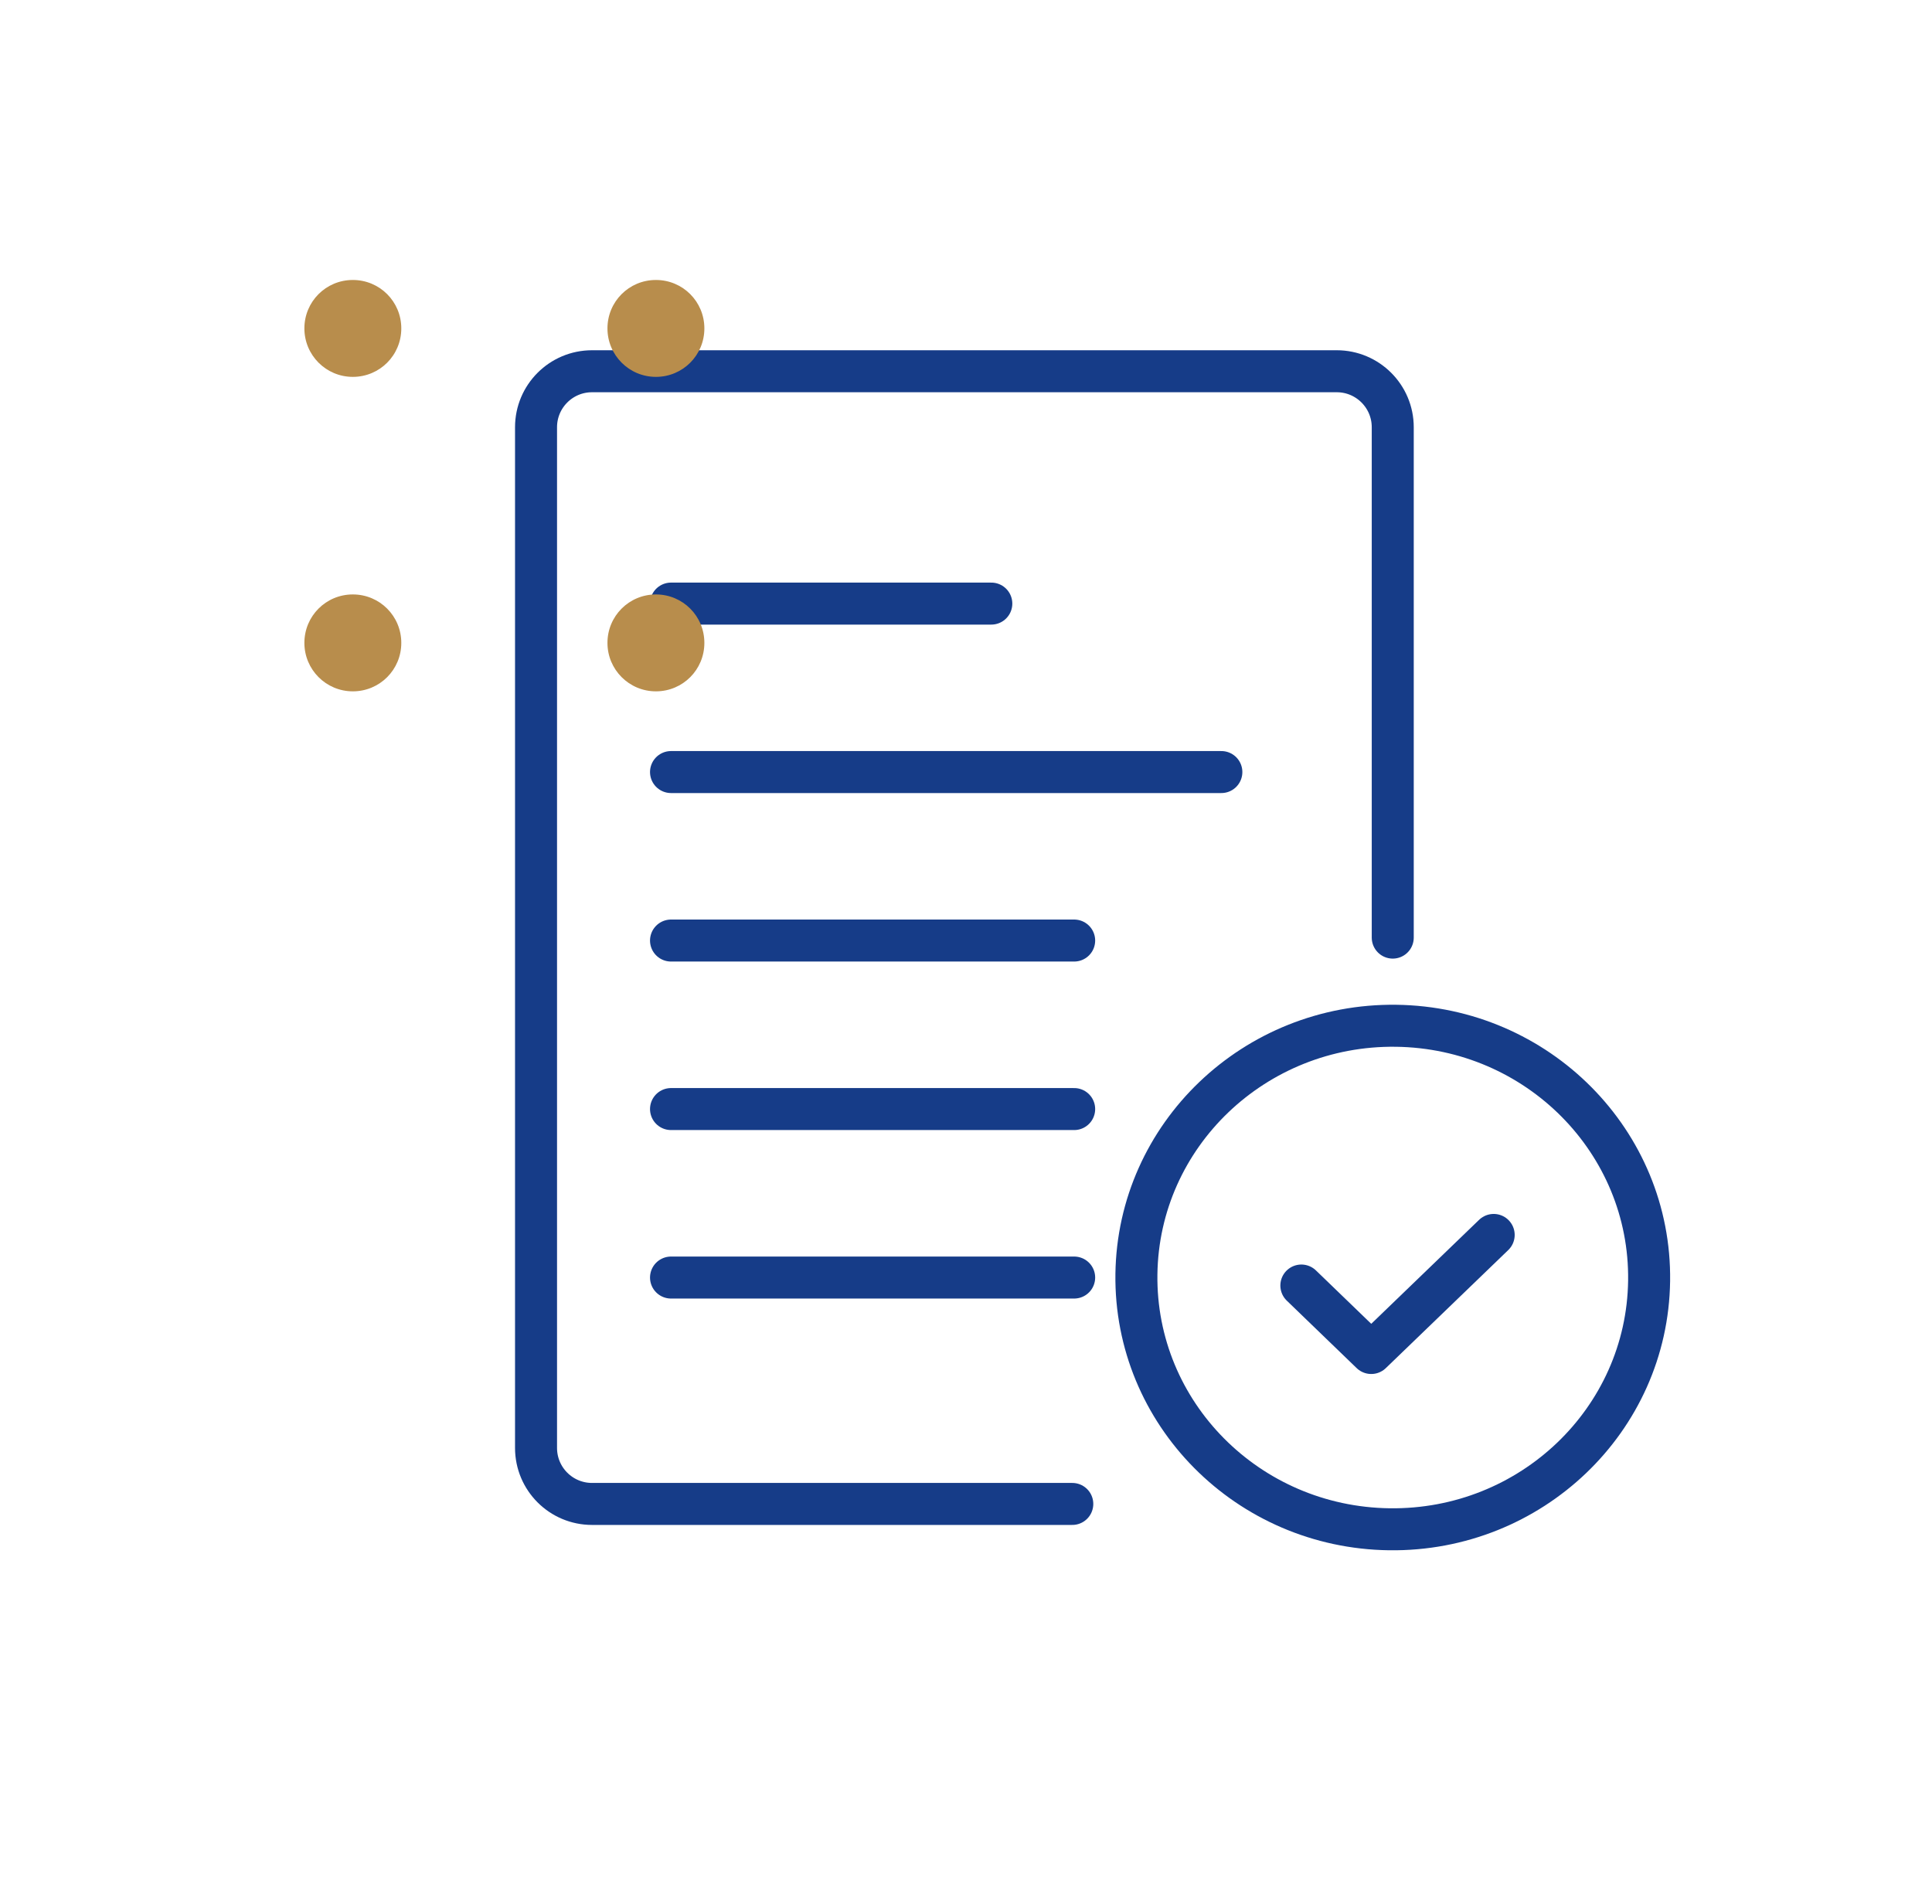
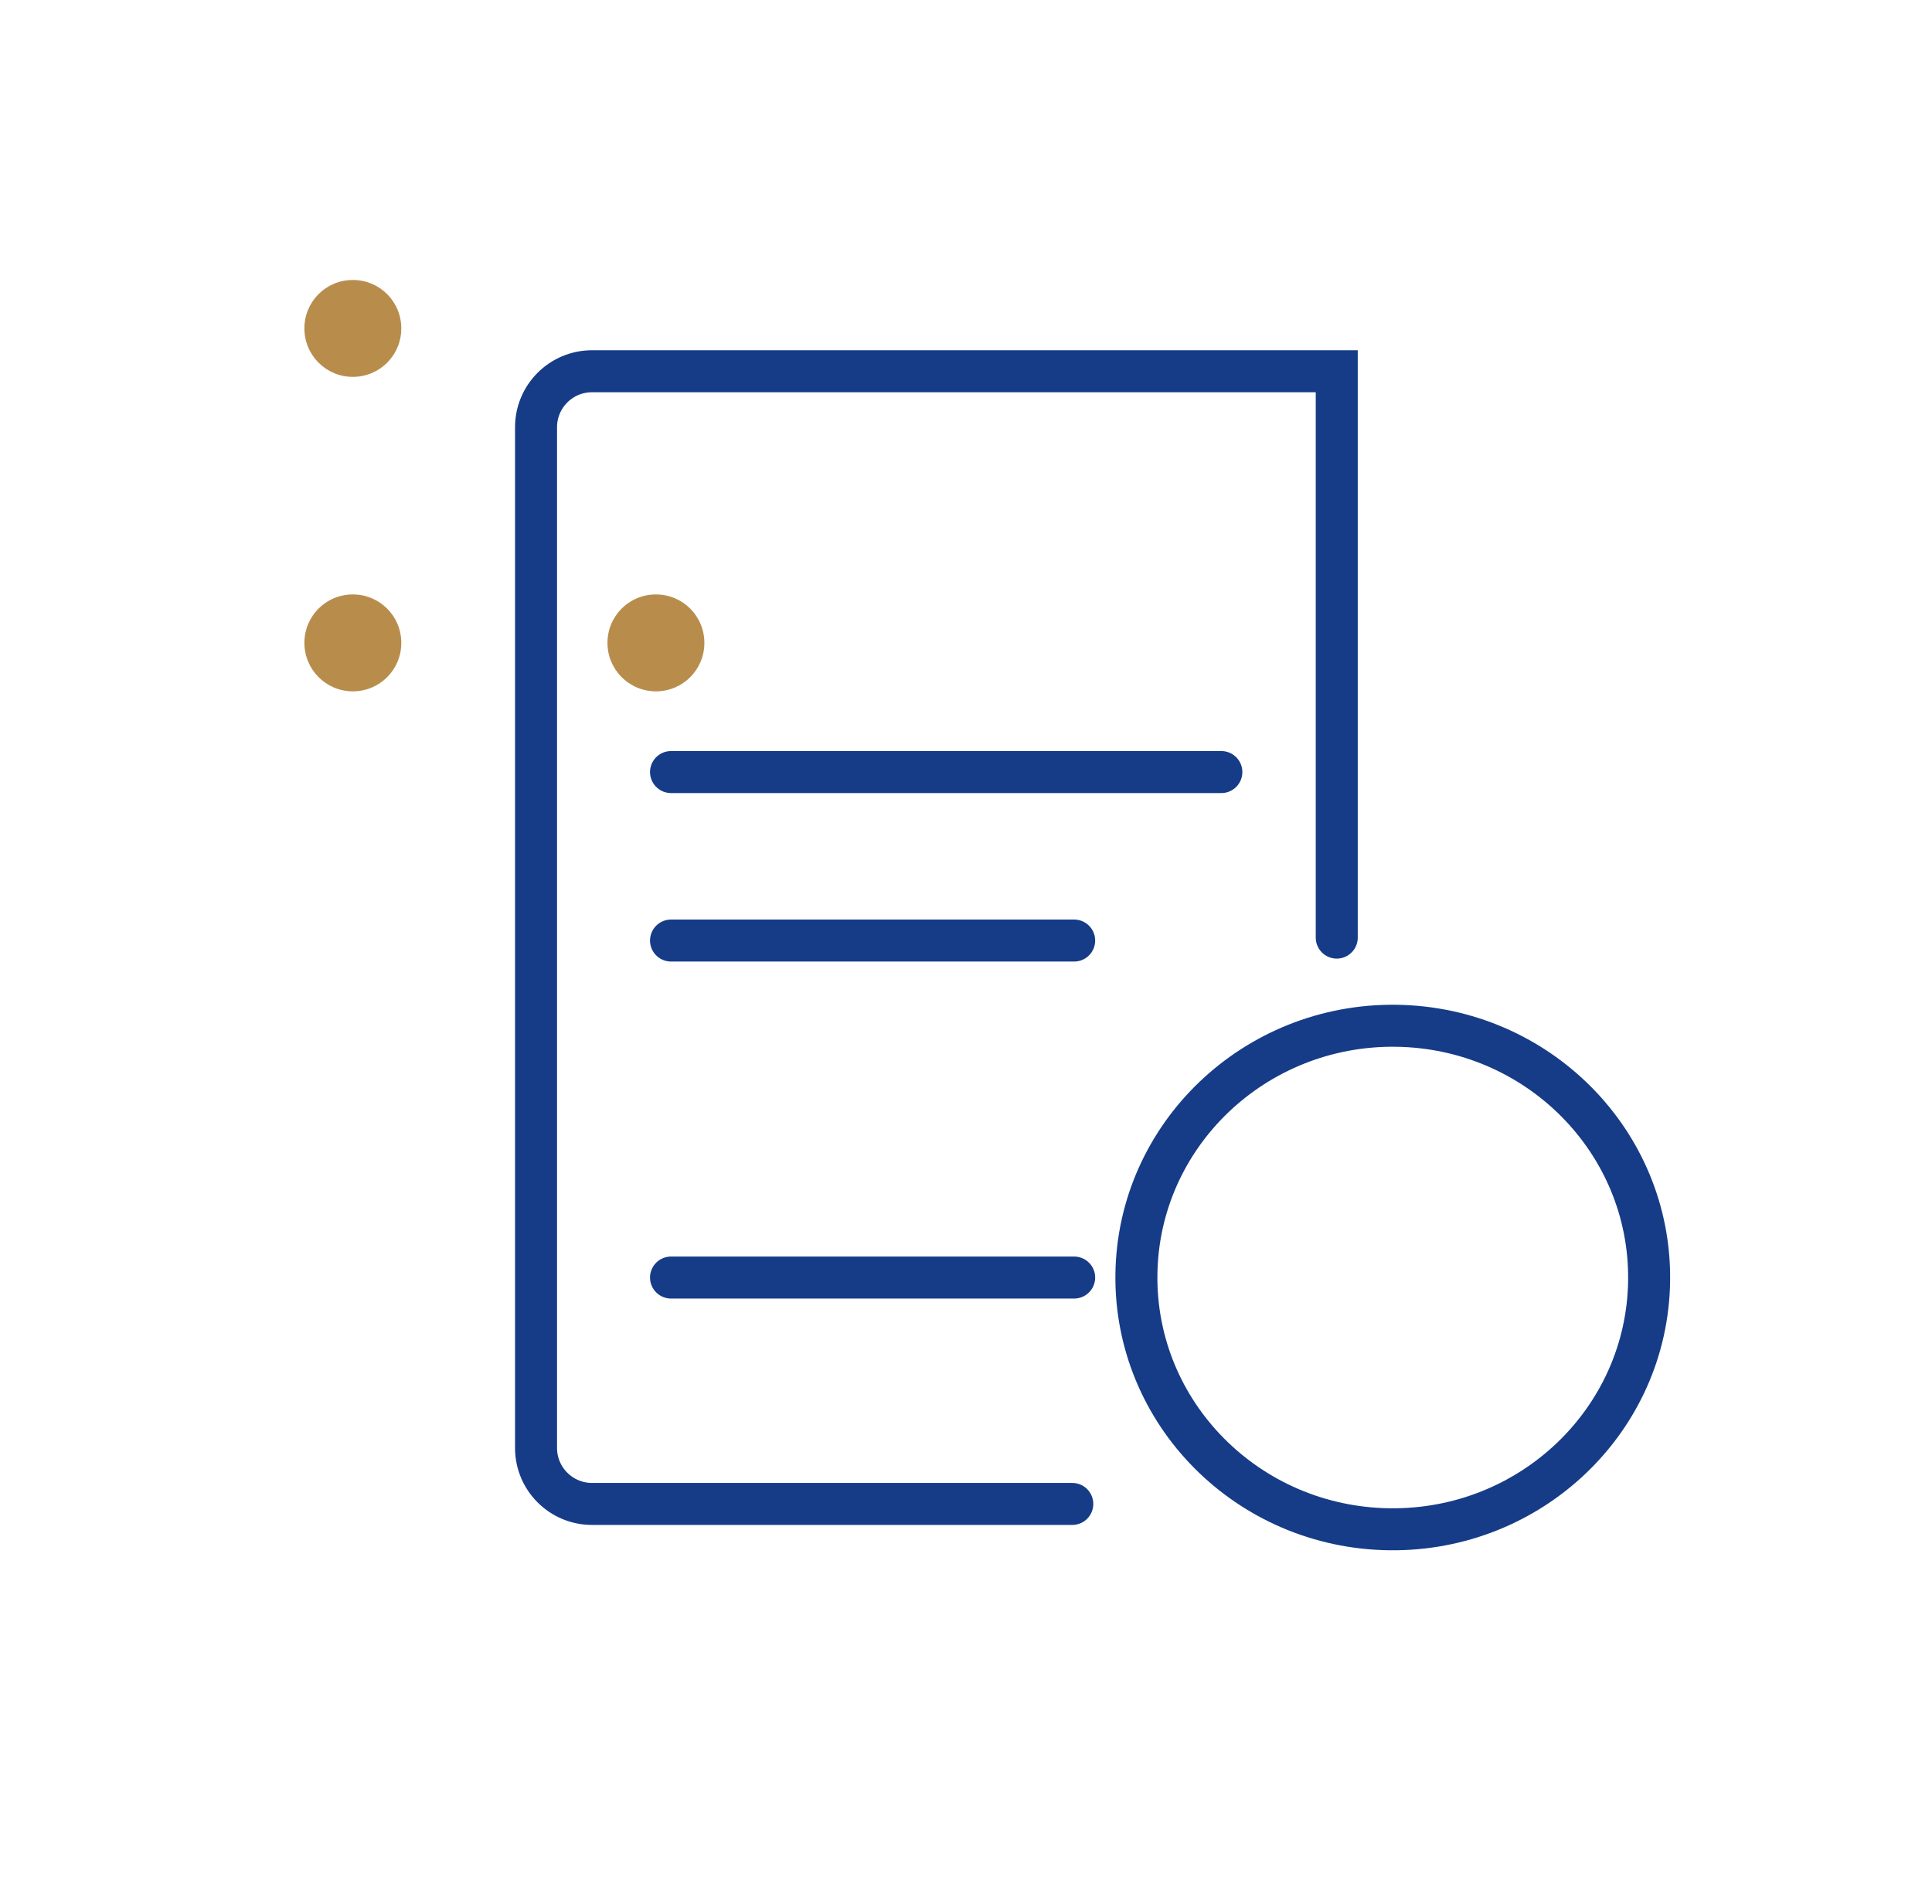
<svg xmlns="http://www.w3.org/2000/svg" width="69" height="68" viewBox="0 0 69 68" fill="none">
-   <path d="M38.296 53.717H21.144C20.039 53.717 19.144 52.822 19.144 51.717V15.26C19.144 14.155 20.039 13.26 21.144 13.26H47.741C48.845 13.26 49.741 14.155 49.741 15.26V33.489" stroke="#163C88" stroke-width="1.5" stroke-miterlimit="10" stroke-linecap="round" />
+   <path d="M38.296 53.717H21.144C20.039 53.717 19.144 52.822 19.144 51.717V15.26C19.144 14.155 20.039 13.26 21.144 13.26H47.741V33.489" stroke="#163C88" stroke-width="1.5" stroke-miterlimit="10" stroke-linecap="round" />
  <path d="M23.965 27.576H43.62" stroke="#163C88" stroke-width="1.5" stroke-miterlimit="10" stroke-linecap="round" />
-   <path d="M23.965 21.559H35.404" stroke="#163C88" stroke-width="1.5" stroke-miterlimit="10" stroke-linecap="round" />
  <path d="M23.965 33.594H38.363" stroke="#163C88" stroke-width="1.5" stroke-miterlimit="10" stroke-linecap="round" />
-   <path d="M23.965 39.613H38.363" stroke="#163C88" stroke-width="1.5" stroke-miterlimit="10" stroke-linecap="round" />
  <path d="M23.965 45.631H38.363" stroke="#163C88" stroke-width="1.5" stroke-miterlimit="10" stroke-linecap="round" />
  <path d="M49.621 54.622C54.678 54.688 58.831 50.715 58.897 45.749C58.964 40.782 54.919 36.704 49.862 36.638C44.806 36.573 40.653 40.545 40.586 45.511C40.52 50.478 44.565 54.557 49.621 54.622Z" stroke="#163C88" stroke-width="1.5" stroke-linecap="round" stroke-linejoin="round" />
-   <path d="M46.477 45.916L48.973 48.326L53.346 44.109" stroke="#163C88" stroke-width="1.5" stroke-linecap="round" stroke-linejoin="round" />
-   <path d="M21.695 11.73C21.695 12.684 22.466 13.461 23.426 13.461C24.385 13.461 25.156 12.69 25.156 11.73C25.156 10.771 24.385 10 23.426 10C22.466 10 21.695 10.771 21.695 11.73Z" fill="#B88D4C" />
  <path d="M10.871 11.73C10.871 12.684 11.642 13.461 12.601 13.461C13.561 13.461 14.332 12.69 14.332 11.73C14.332 10.771 13.561 10 12.601 10C11.642 10 10.871 10.771 10.871 11.73Z" fill="#B88D4C" />
  <path d="M21.695 22.963C21.695 23.916 22.466 24.693 23.426 24.693C24.385 24.693 25.156 23.922 25.156 22.963C25.156 22.003 24.385 21.232 23.426 21.232C22.466 21.232 21.695 22.003 21.695 22.963Z" fill="#B88D4C" />
  <path d="M10.871 22.963C10.871 23.916 11.642 24.693 12.601 24.693C13.561 24.693 14.332 23.922 14.332 22.963C14.332 22.003 13.561 21.232 12.601 21.232C11.642 21.232 10.871 22.003 10.871 22.963Z" fill="#B88D4C" />
</svg>